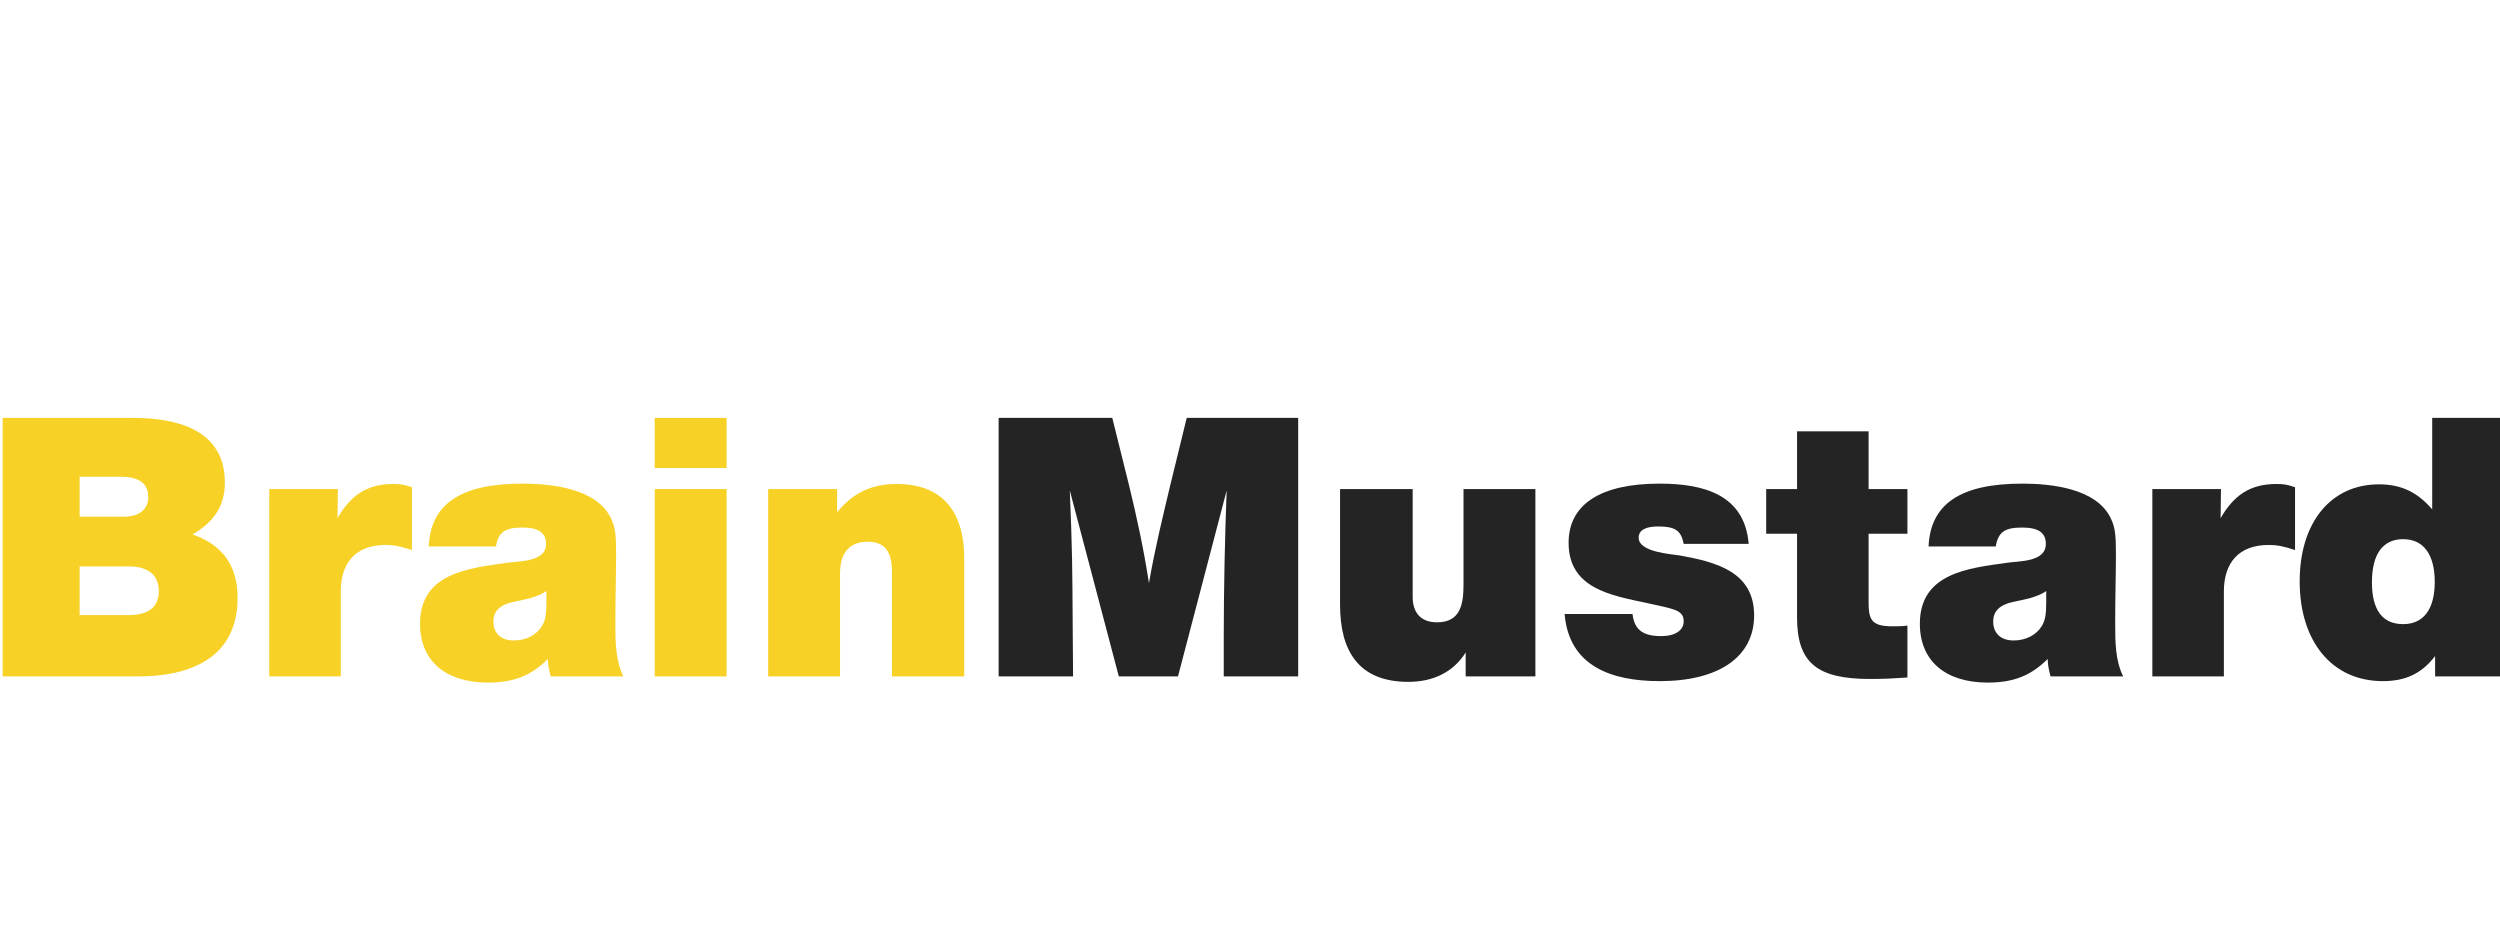
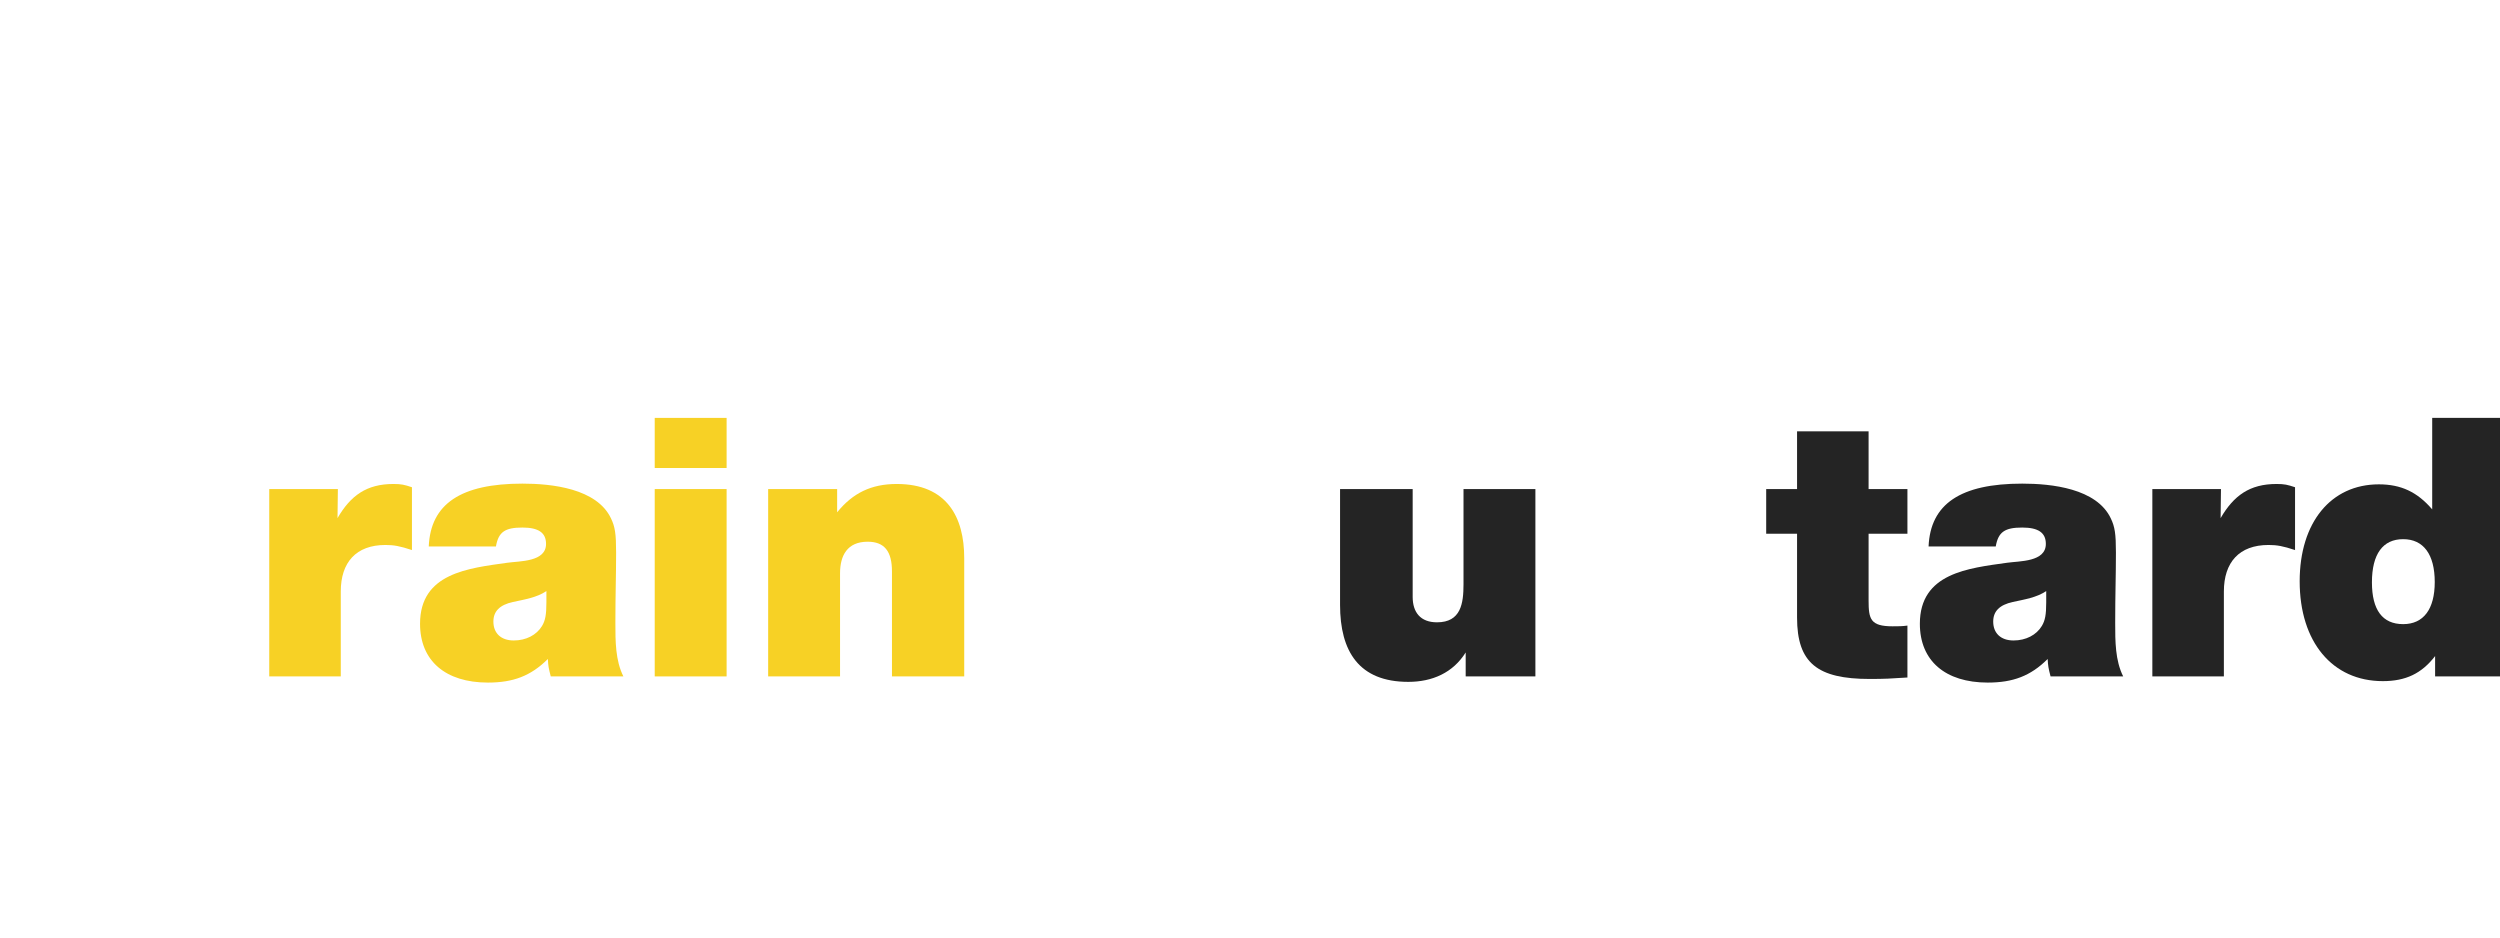
<svg xmlns="http://www.w3.org/2000/svg" width="216" height="81" viewBox="0 0 216 81" fill="none">
  <g clip-path="url(#clip0_1024_440)">
-     <path d="M0.23 36.106V58.442H11.963C16.323 58.442 20.527 56.905 20.527 51.666C20.527 48.78 19.147 47.055 16.637 46.176C18.331 45.172 19.429 43.886 19.429 41.69C19.429 37.079 15.194 36.106 11.492 36.106H0.23ZM6.881 41.188H10.426C12.026 41.188 12.81 41.785 12.81 42.945C12.81 44.012 12.026 44.639 10.739 44.639H6.881V41.188ZM6.881 48.937H11.116C12.81 48.937 13.72 49.69 13.72 51.07C13.72 52.45 12.841 53.141 11.116 53.141H6.881V48.937Z" fill="#F7D125" />
    <path d="M35.592 42.098C34.933 41.879 34.682 41.816 33.992 41.816C31.67 41.816 30.29 42.82 29.161 44.765L29.192 42.255H23.263V58.442H29.443V51.102C29.443 48.592 30.761 47.086 33.301 47.086C34.023 47.086 34.556 47.18 35.592 47.525V42.098Z" fill="#F7D125" />
    <path d="M53.86 58.442C53.169 57.062 53.169 55.399 53.169 53.831C53.169 51.321 53.232 49.784 53.232 47.745C53.232 46.114 53.138 45.518 52.793 44.796C51.57 42.192 47.648 41.785 45.139 41.785C39.806 41.785 37.202 43.541 37.045 47.212H42.849C43.068 45.957 43.633 45.58 45.139 45.58C46.519 45.58 47.178 46.02 47.178 46.992C47.178 48.56 44.919 48.466 43.821 48.623C40.496 49.094 36.292 49.502 36.292 53.894C36.292 57.093 38.488 58.975 42.158 58.975C44.323 58.975 45.86 58.411 47.335 56.936C47.366 57.532 47.397 57.721 47.586 58.442H53.86ZM47.209 51.07V52.043C47.209 53.109 47.115 53.611 46.833 54.082C46.362 54.866 45.452 55.337 44.386 55.337C43.288 55.337 42.629 54.709 42.629 53.705C42.629 52.827 43.162 52.262 44.323 52.011C45.327 51.792 46.362 51.635 47.209 51.07Z" fill="#F7D125" />
    <path d="M62.779 36.106H56.568V40.436H62.779V36.106ZM62.779 42.255H56.568V58.442H62.779V42.255Z" fill="#F7D125" />
    <path d="M72.329 42.255H66.369V58.442H72.58V49.533C72.58 47.996 73.207 46.804 74.964 46.804C76.407 46.804 77.066 47.619 77.066 49.376V58.442H83.309V48.215C83.309 44.702 81.834 41.816 77.474 41.816C75.278 41.816 73.678 42.6 72.329 44.263V42.255Z" fill="#F7D125" />
-     <path d="M112.163 36.106H102.532L101.152 41.753C100.462 44.639 99.772 47.462 99.27 50.38C98.831 47.525 98.234 44.733 97.544 41.91L96.101 36.106H86.282V58.442H92.713L92.682 54.144C92.65 49.031 92.65 47.682 92.431 42.38L96.666 58.442H101.779L105.983 42.38C105.826 46.615 105.732 50.85 105.732 55.086V58.442H112.163V36.106Z" fill="#242424" />
    <path d="M132.658 42.255H126.447V50.474C126.447 52.137 126.227 53.768 124.157 53.768C122.714 53.768 122.055 52.89 122.055 51.572V42.255H115.781V52.262C115.781 56.278 117.412 58.913 121.679 58.913C123.749 58.913 125.537 58.129 126.635 56.372V58.442H132.658V42.255Z" fill="#242424" />
-     <path d="M151.086 46.992C150.741 42.757 147.228 41.785 143.401 41.785C138.287 41.785 135.527 43.573 135.527 46.898C135.527 50.882 139.26 51.447 142.303 52.105C144.53 52.607 145.471 52.67 145.471 53.674C145.471 54.458 144.75 54.96 143.526 54.96C141.926 54.96 141.205 54.395 141.048 53.047H135.182C135.558 57.564 139.228 58.85 143.401 58.85C148.514 58.85 151.557 56.748 151.557 53.172C151.557 49.376 148.232 48.56 145.157 47.996C144.405 47.87 141.581 47.714 141.581 46.459C141.581 45.8 142.177 45.486 143.275 45.486C144.718 45.486 145.252 45.831 145.471 46.992H151.086Z" fill="#242424" />
    <path d="M164.802 42.255H161.446V37.267H155.266V42.255H152.599V46.114H155.266V53.36C155.266 57.282 157.022 58.662 161.54 58.662C162.826 58.662 163.391 58.63 164.802 58.536V54.05C164.394 54.113 163.924 54.113 163.516 54.113C161.602 54.113 161.446 53.486 161.446 51.886V46.114H164.802V42.255Z" fill="#242424" />
    <path d="M183.443 58.442C182.753 57.062 182.753 55.399 182.753 53.831C182.753 51.321 182.816 49.784 182.816 47.745C182.816 46.114 182.722 45.518 182.377 44.796C181.153 42.192 177.232 41.785 174.722 41.785C169.389 41.785 166.786 43.541 166.629 47.212H172.432C172.652 45.957 173.217 45.58 174.722 45.58C176.103 45.58 176.761 46.02 176.761 46.992C176.761 48.56 174.503 48.466 173.405 48.623C170.08 49.094 165.876 49.502 165.876 53.894C165.876 57.093 168.072 58.975 171.742 58.975C173.907 58.975 175.444 58.411 176.918 56.936C176.95 57.532 176.981 57.721 177.169 58.442H183.443ZM176.793 51.07V52.043C176.793 53.109 176.699 53.611 176.416 54.082C175.946 54.866 175.036 55.337 173.969 55.337C172.871 55.337 172.213 54.709 172.213 53.705C172.213 52.827 172.746 52.262 173.907 52.011C174.911 51.792 175.946 51.635 176.793 51.07Z" fill="#242424" />
    <path d="M198.292 42.098C197.633 41.879 197.382 41.816 196.692 41.816C194.37 41.816 192.99 42.82 191.861 44.765L191.892 42.255H185.963V58.442H192.143V51.102C192.143 48.592 193.461 47.086 196.002 47.086C196.723 47.086 197.257 47.18 198.292 47.525V42.098Z" fill="#242424" />
    <path d="M216.322 36.106H210.142V44.012C208.856 42.506 207.444 41.847 205.531 41.847C201.39 41.847 198.692 45.141 198.692 50.223C198.692 55.462 201.515 58.85 205.876 58.85C207.852 58.85 209.232 58.191 210.393 56.685V58.442H216.322V36.106ZM207.633 46.584C209.389 46.584 210.362 47.902 210.362 50.286C210.362 52.639 209.389 53.925 207.633 53.925C205.844 53.925 204.935 52.701 204.935 50.317C204.935 47.87 205.876 46.584 207.633 46.584Z" fill="#242424" />
  </g>
  <defs>
    <clipPath id="clip0_1024_440">
      <rect width="216" height="80" fill="white" transform="translate(0 0.975)" />
    </clipPath>
  </defs>
</svg>